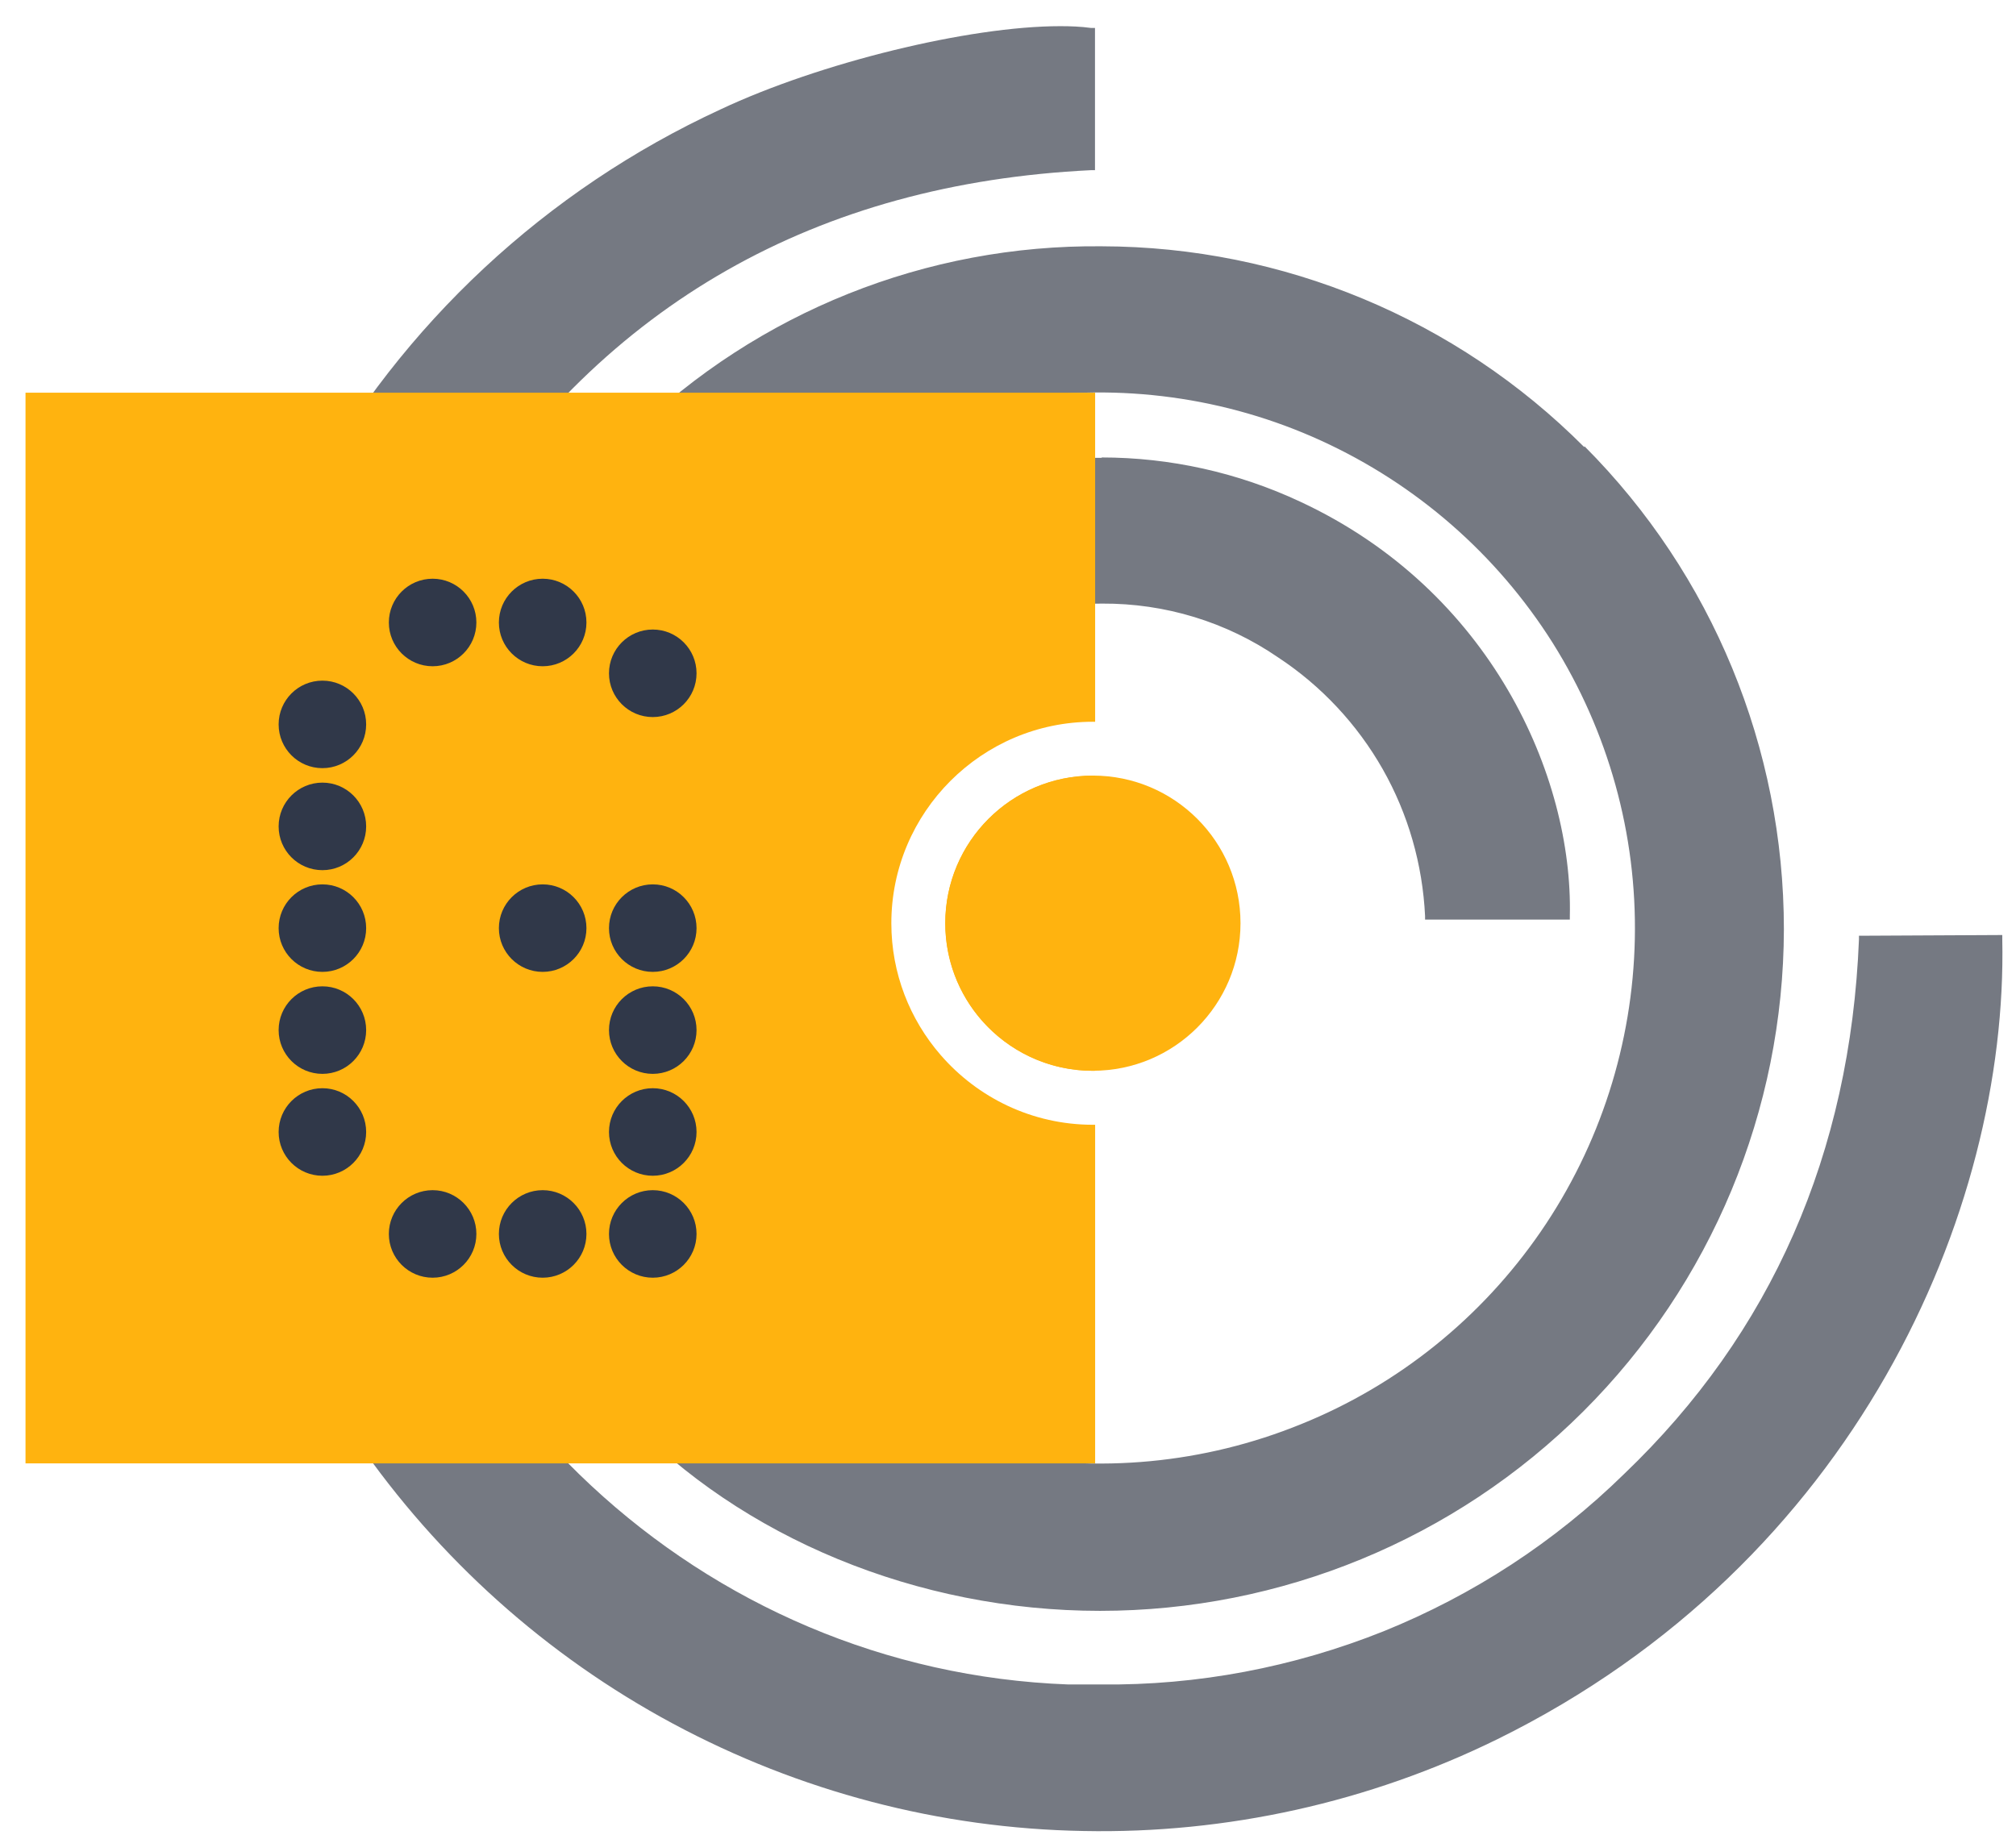
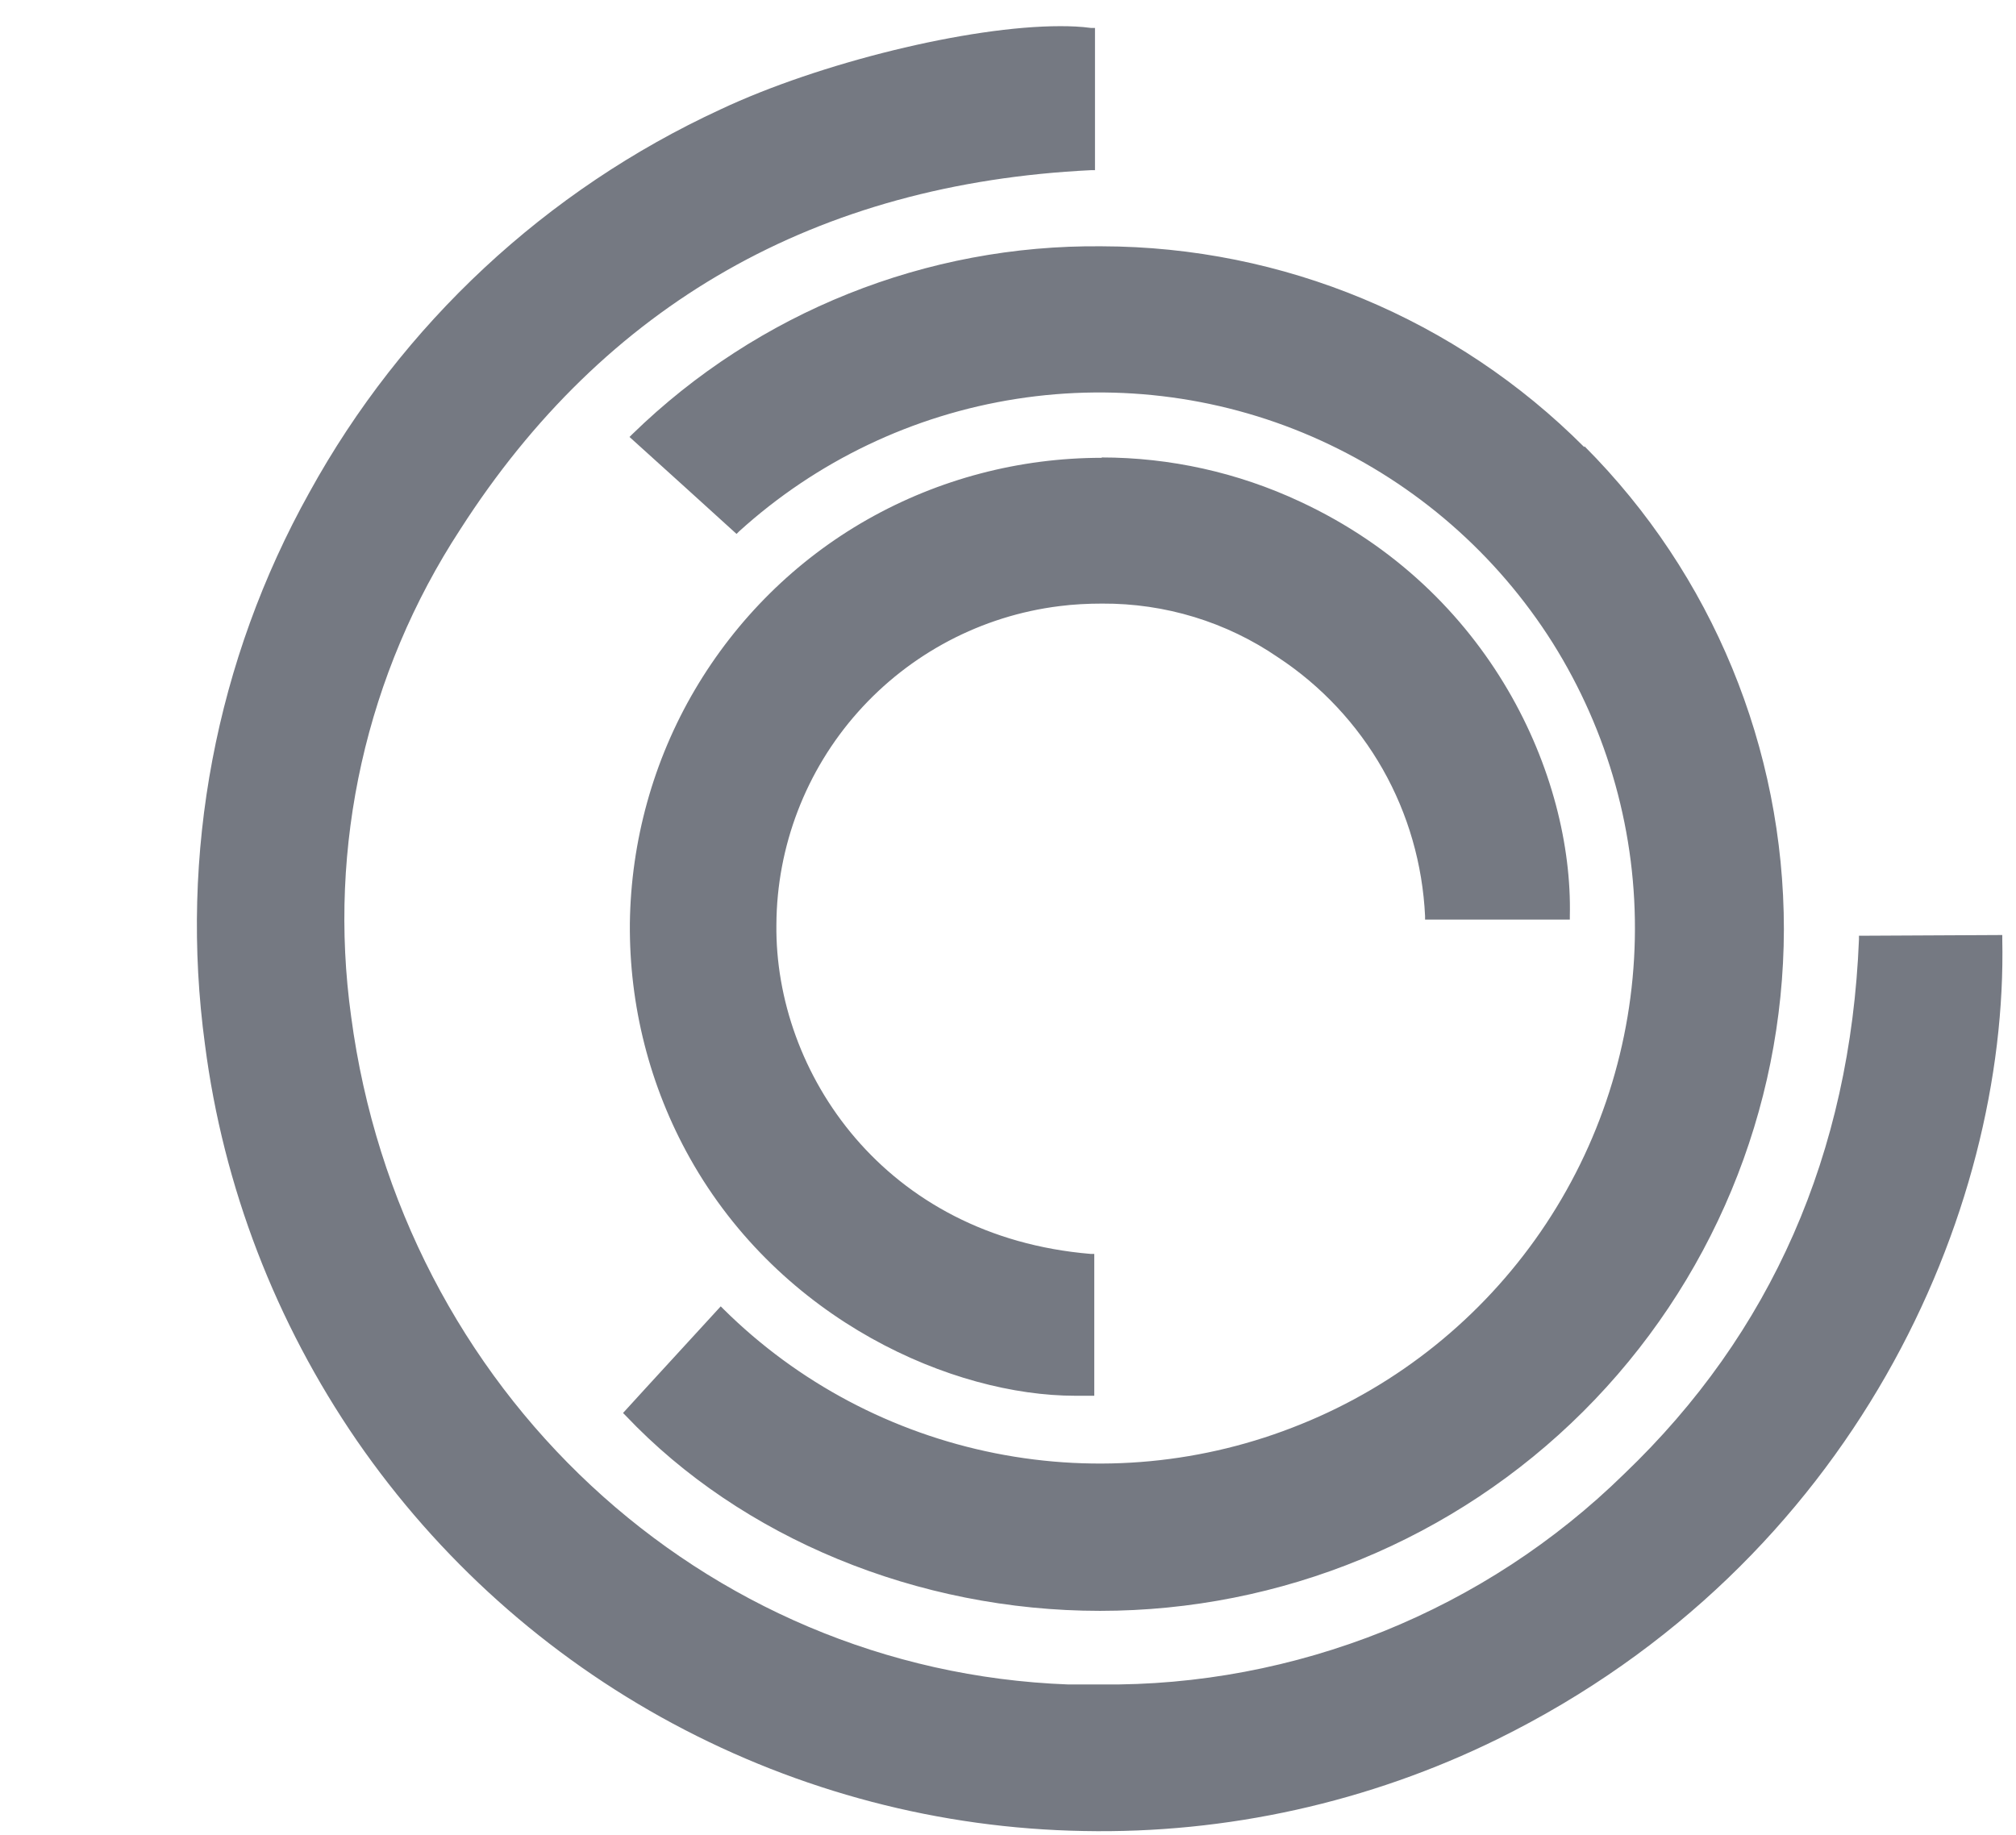
<svg xmlns="http://www.w3.org/2000/svg" width="67" height="61" viewBox="0 0 67 61" fill="none">
  <path fill-rule="evenodd" clip-rule="evenodd" d="M36.26 0.929C35.914 0.882 35.58 0.87 35.233 0.87C32.201 0.87 27.236 2.087 23.941 3.639C18.152 6.313 13.365 10.765 10.285 16.363C7.17 21.95 5.952 28.384 6.812 34.722C7.42 39.449 9.163 43.961 11.861 47.888C14.57 51.816 18.164 55.038 22.365 57.295C26.567 59.551 31.235 60.78 36.009 60.864C40.772 60.959 45.499 59.909 49.773 57.808C61.638 51.959 66.735 40.297 66.544 31.213V31.081L61.781 31.105V31.225C61.495 38.339 58.868 44.319 53.974 48.998C51.67 51.255 48.961 53.021 45.977 54.227C42.992 55.42 39.805 56.029 36.582 55.993H35.508C23.332 55.54 13.317 46.205 11.67 33.791C10.882 28.133 12.171 22.38 15.299 17.593C20.097 10.109 27.14 6.098 36.272 5.656H36.391V0.929H36.284H36.26ZM52.649 14.86C48.4 10.598 42.634 8.199 36.618 8.187C30.793 8.127 25.183 10.371 21.017 14.43L20.921 14.525L22.795 16.22L24.478 17.748L24.562 17.665C27.14 15.325 30.339 13.797 33.777 13.26C37.215 12.723 40.736 13.2 43.9 14.645C47.063 16.089 49.737 18.417 51.599 21.365C53.449 24.313 54.404 27.727 54.332 31.213C54.261 34.686 53.175 38.076 51.205 40.941C49.235 43.806 46.466 46.038 43.243 47.339C40.02 48.652 36.487 48.987 33.073 48.306C29.659 47.626 26.519 45.967 24.049 43.52L23.953 43.424L21.446 46.158L20.706 46.969L20.79 47.053C24.645 51.123 30.494 53.546 36.558 53.546C42.575 53.546 48.352 51.171 52.614 46.922C56.875 42.672 59.274 36.907 59.286 30.89C59.286 24.874 56.911 19.097 52.661 14.836L52.649 14.86ZM36.618 15.218C33.885 15.218 31.199 15.922 28.823 17.271C26.448 18.62 24.478 20.577 23.093 22.929C21.709 25.28 20.969 27.966 20.933 30.688C20.909 33.421 21.59 36.107 22.926 38.494C25.97 43.925 31.688 46.396 35.735 46.396H36.367V41.681H36.248C29.384 41.108 25.744 35.641 25.803 30.735C25.815 28.133 26.782 25.614 28.513 23.669C30.244 21.723 32.619 20.47 35.209 20.148C35.675 20.088 36.153 20.064 36.63 20.064C38.719 20.052 40.76 20.673 42.479 21.854C43.911 22.797 45.105 24.075 45.953 25.567C46.8 27.059 47.278 28.73 47.361 30.449V30.568H52.172V30.449C52.279 25.805 49.546 19.622 43.207 16.674C41.142 15.707 38.886 15.206 36.606 15.206L36.618 15.218Z" fill="#757982" />
-   <path d="M36.321 35.593C39.031 35.593 41.227 33.396 41.227 30.687C41.227 27.977 39.031 25.781 36.321 25.781C33.612 25.781 31.415 27.977 31.415 30.687C31.415 33.396 33.612 35.593 36.321 35.593Z" fill="#FFB30F" />
-   <path fill-rule="evenodd" clip-rule="evenodd" d="M36.396 13.053H0.848V48.644H36.396V37.387C36.371 37.387 36.346 37.388 36.322 37.388C34.302 37.388 32.487 36.486 31.257 35.064C30.24 33.889 29.623 32.359 29.623 30.689C29.623 27 32.631 23.992 36.32 23.992C36.345 23.992 36.37 23.992 36.396 23.993V13.053ZM36.396 35.594V25.786C36.371 25.785 36.346 25.785 36.322 25.785C33.612 25.785 31.416 27.981 31.416 30.691C31.416 31.916 31.864 33.035 32.606 33.895C33.506 34.936 34.836 35.595 36.32 35.595C36.345 35.595 36.37 35.595 36.396 35.594Z" fill="#FFB30F" />
-   <path fill-rule="evenodd" clip-rule="evenodd" d="M19.49 20.692C19.49 21.496 18.838 22.147 18.035 22.147C17.232 22.147 16.58 21.496 16.58 20.692C16.58 19.889 17.232 19.237 18.035 19.237C18.838 19.237 19.49 19.889 19.49 20.692ZM15.832 20.692C15.832 21.496 15.181 22.147 14.378 22.147C13.574 22.147 12.923 21.496 12.923 20.692C12.923 19.889 13.574 19.237 14.378 19.237C15.181 19.237 15.832 19.889 15.832 20.692ZM10.715 25.534C11.518 25.534 12.169 24.883 12.169 24.079C12.169 23.276 11.518 22.625 10.715 22.625C9.911 22.625 9.26 23.276 9.26 24.079C9.26 24.883 9.911 25.534 10.715 25.534ZM12.169 27.47C12.169 28.274 11.518 28.925 10.715 28.925C9.911 28.925 9.26 28.274 9.26 27.47C9.26 26.667 9.911 26.015 10.715 26.015C11.518 26.015 12.169 26.667 12.169 27.47ZM10.715 32.306C11.518 32.306 12.169 31.655 12.169 30.852C12.169 30.048 11.518 29.397 10.715 29.397C9.911 29.397 9.26 30.048 9.26 30.852C9.26 31.655 9.911 32.306 10.715 32.306ZM23.149 30.852C23.149 31.655 22.498 32.306 21.694 32.306C20.891 32.306 20.239 31.655 20.239 30.852C20.239 30.048 20.891 29.397 21.694 29.397C22.498 29.397 23.149 30.048 23.149 30.852ZM10.715 35.696C11.518 35.696 12.169 35.044 12.169 34.241C12.169 33.437 11.518 32.786 10.715 32.786C9.911 32.786 9.26 33.437 9.26 34.241C9.26 35.044 9.911 35.696 10.715 35.696ZM23.149 34.241C23.149 35.044 22.498 35.696 21.694 35.696C20.891 35.696 20.239 35.044 20.239 34.241C20.239 33.437 20.891 32.786 21.694 32.786C22.498 32.786 23.149 33.437 23.149 34.241ZM10.715 39.083C11.518 39.083 12.169 38.431 12.169 37.628C12.169 36.825 11.518 36.173 10.715 36.173C9.911 36.173 9.26 36.825 9.26 37.628C9.26 38.431 9.911 39.083 10.715 39.083ZM15.832 41.017C15.832 41.821 15.181 42.472 14.378 42.472C13.574 42.472 12.923 41.821 12.923 41.017C12.923 40.214 13.574 39.562 14.378 39.562C15.181 39.562 15.832 40.214 15.832 41.017ZM21.694 39.083C22.498 39.083 23.149 38.431 23.149 37.628C23.149 36.825 22.498 36.173 21.694 36.173C20.891 36.173 20.239 36.825 20.239 37.628C20.239 38.431 20.891 39.083 21.694 39.083ZM19.49 41.017C19.49 41.821 18.838 42.472 18.035 42.472C17.232 42.472 16.58 41.821 16.58 41.017C16.58 40.214 17.232 39.562 18.035 39.562C18.838 39.562 19.49 40.214 19.49 41.017ZM18.035 32.306C18.838 32.306 19.49 31.655 19.49 30.852C19.49 30.048 18.838 29.397 18.035 29.397C17.232 29.397 16.58 30.048 16.58 30.852C16.58 31.655 17.232 32.306 18.035 32.306ZM23.149 41.017C23.149 41.821 22.498 42.472 21.694 42.472C20.891 42.472 20.239 41.821 20.239 41.017C20.239 40.214 20.891 39.562 21.694 39.562C22.498 39.562 23.149 40.214 23.149 41.017ZM21.694 23.836C22.498 23.836 23.149 23.184 23.149 22.381C23.149 21.578 22.498 20.926 21.694 20.926C20.891 20.926 20.239 21.578 20.239 22.381C20.239 23.184 20.891 23.836 21.694 23.836Z" fill="#303849" />
</svg>